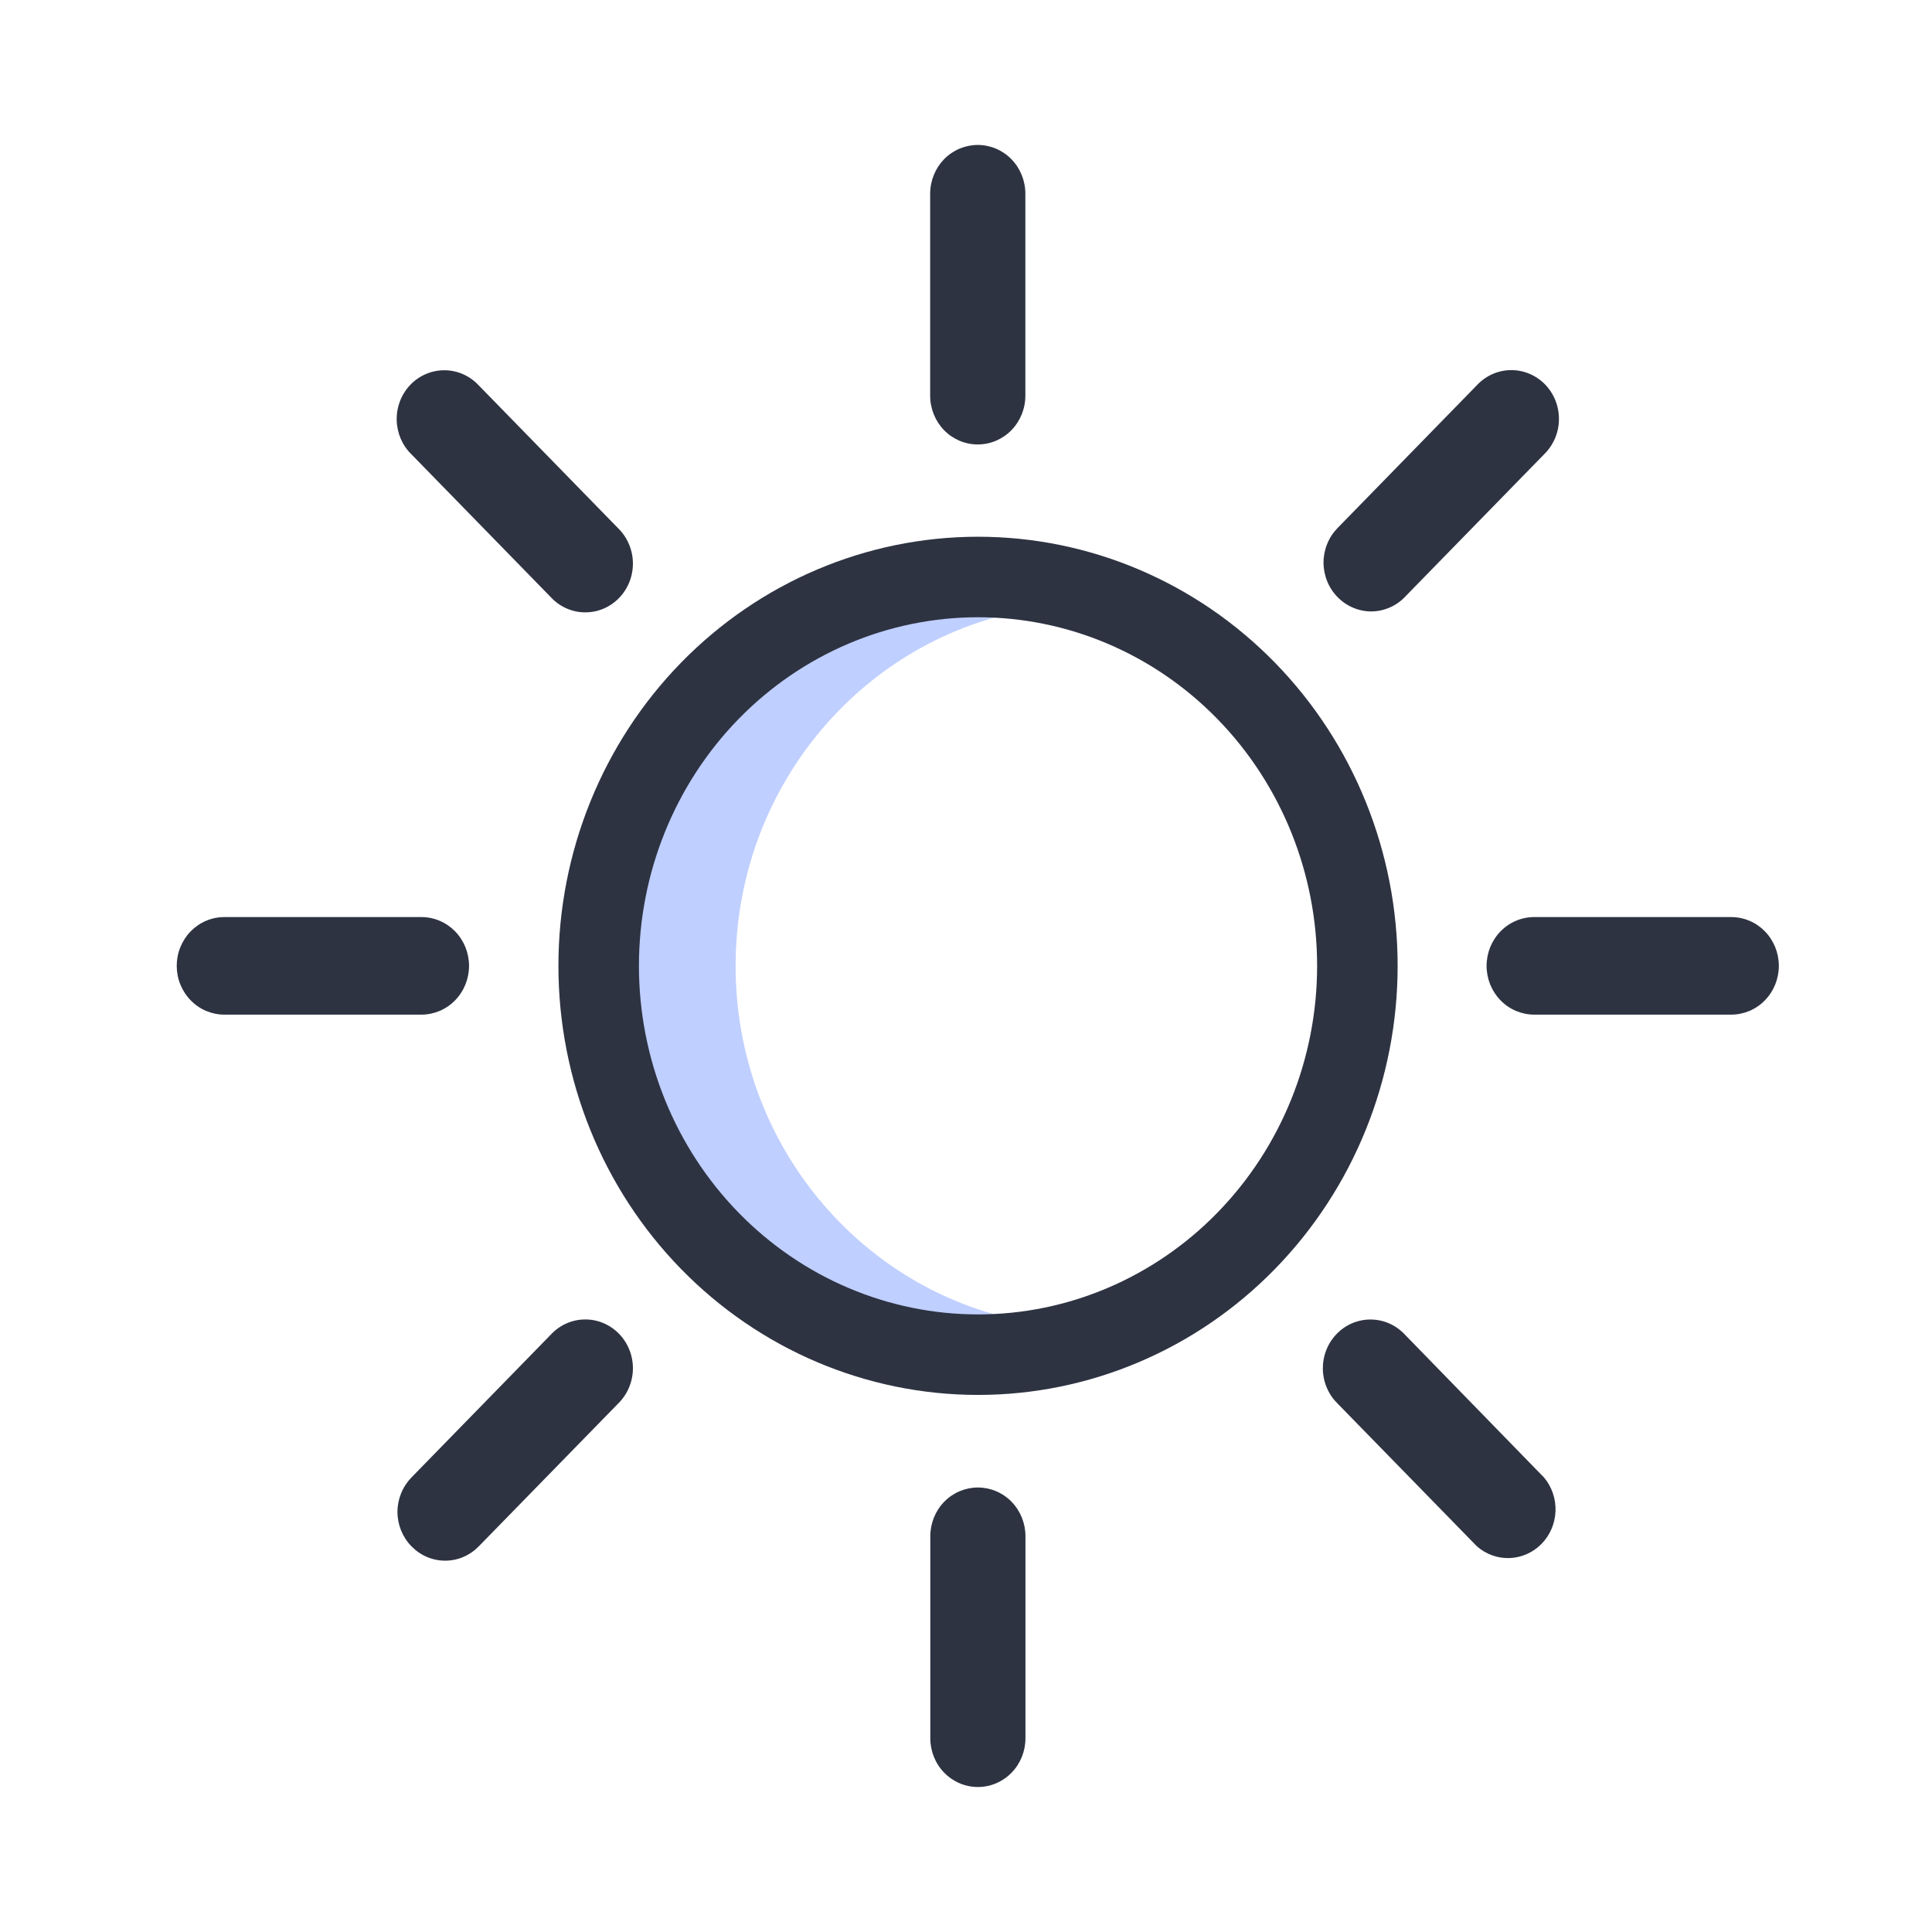
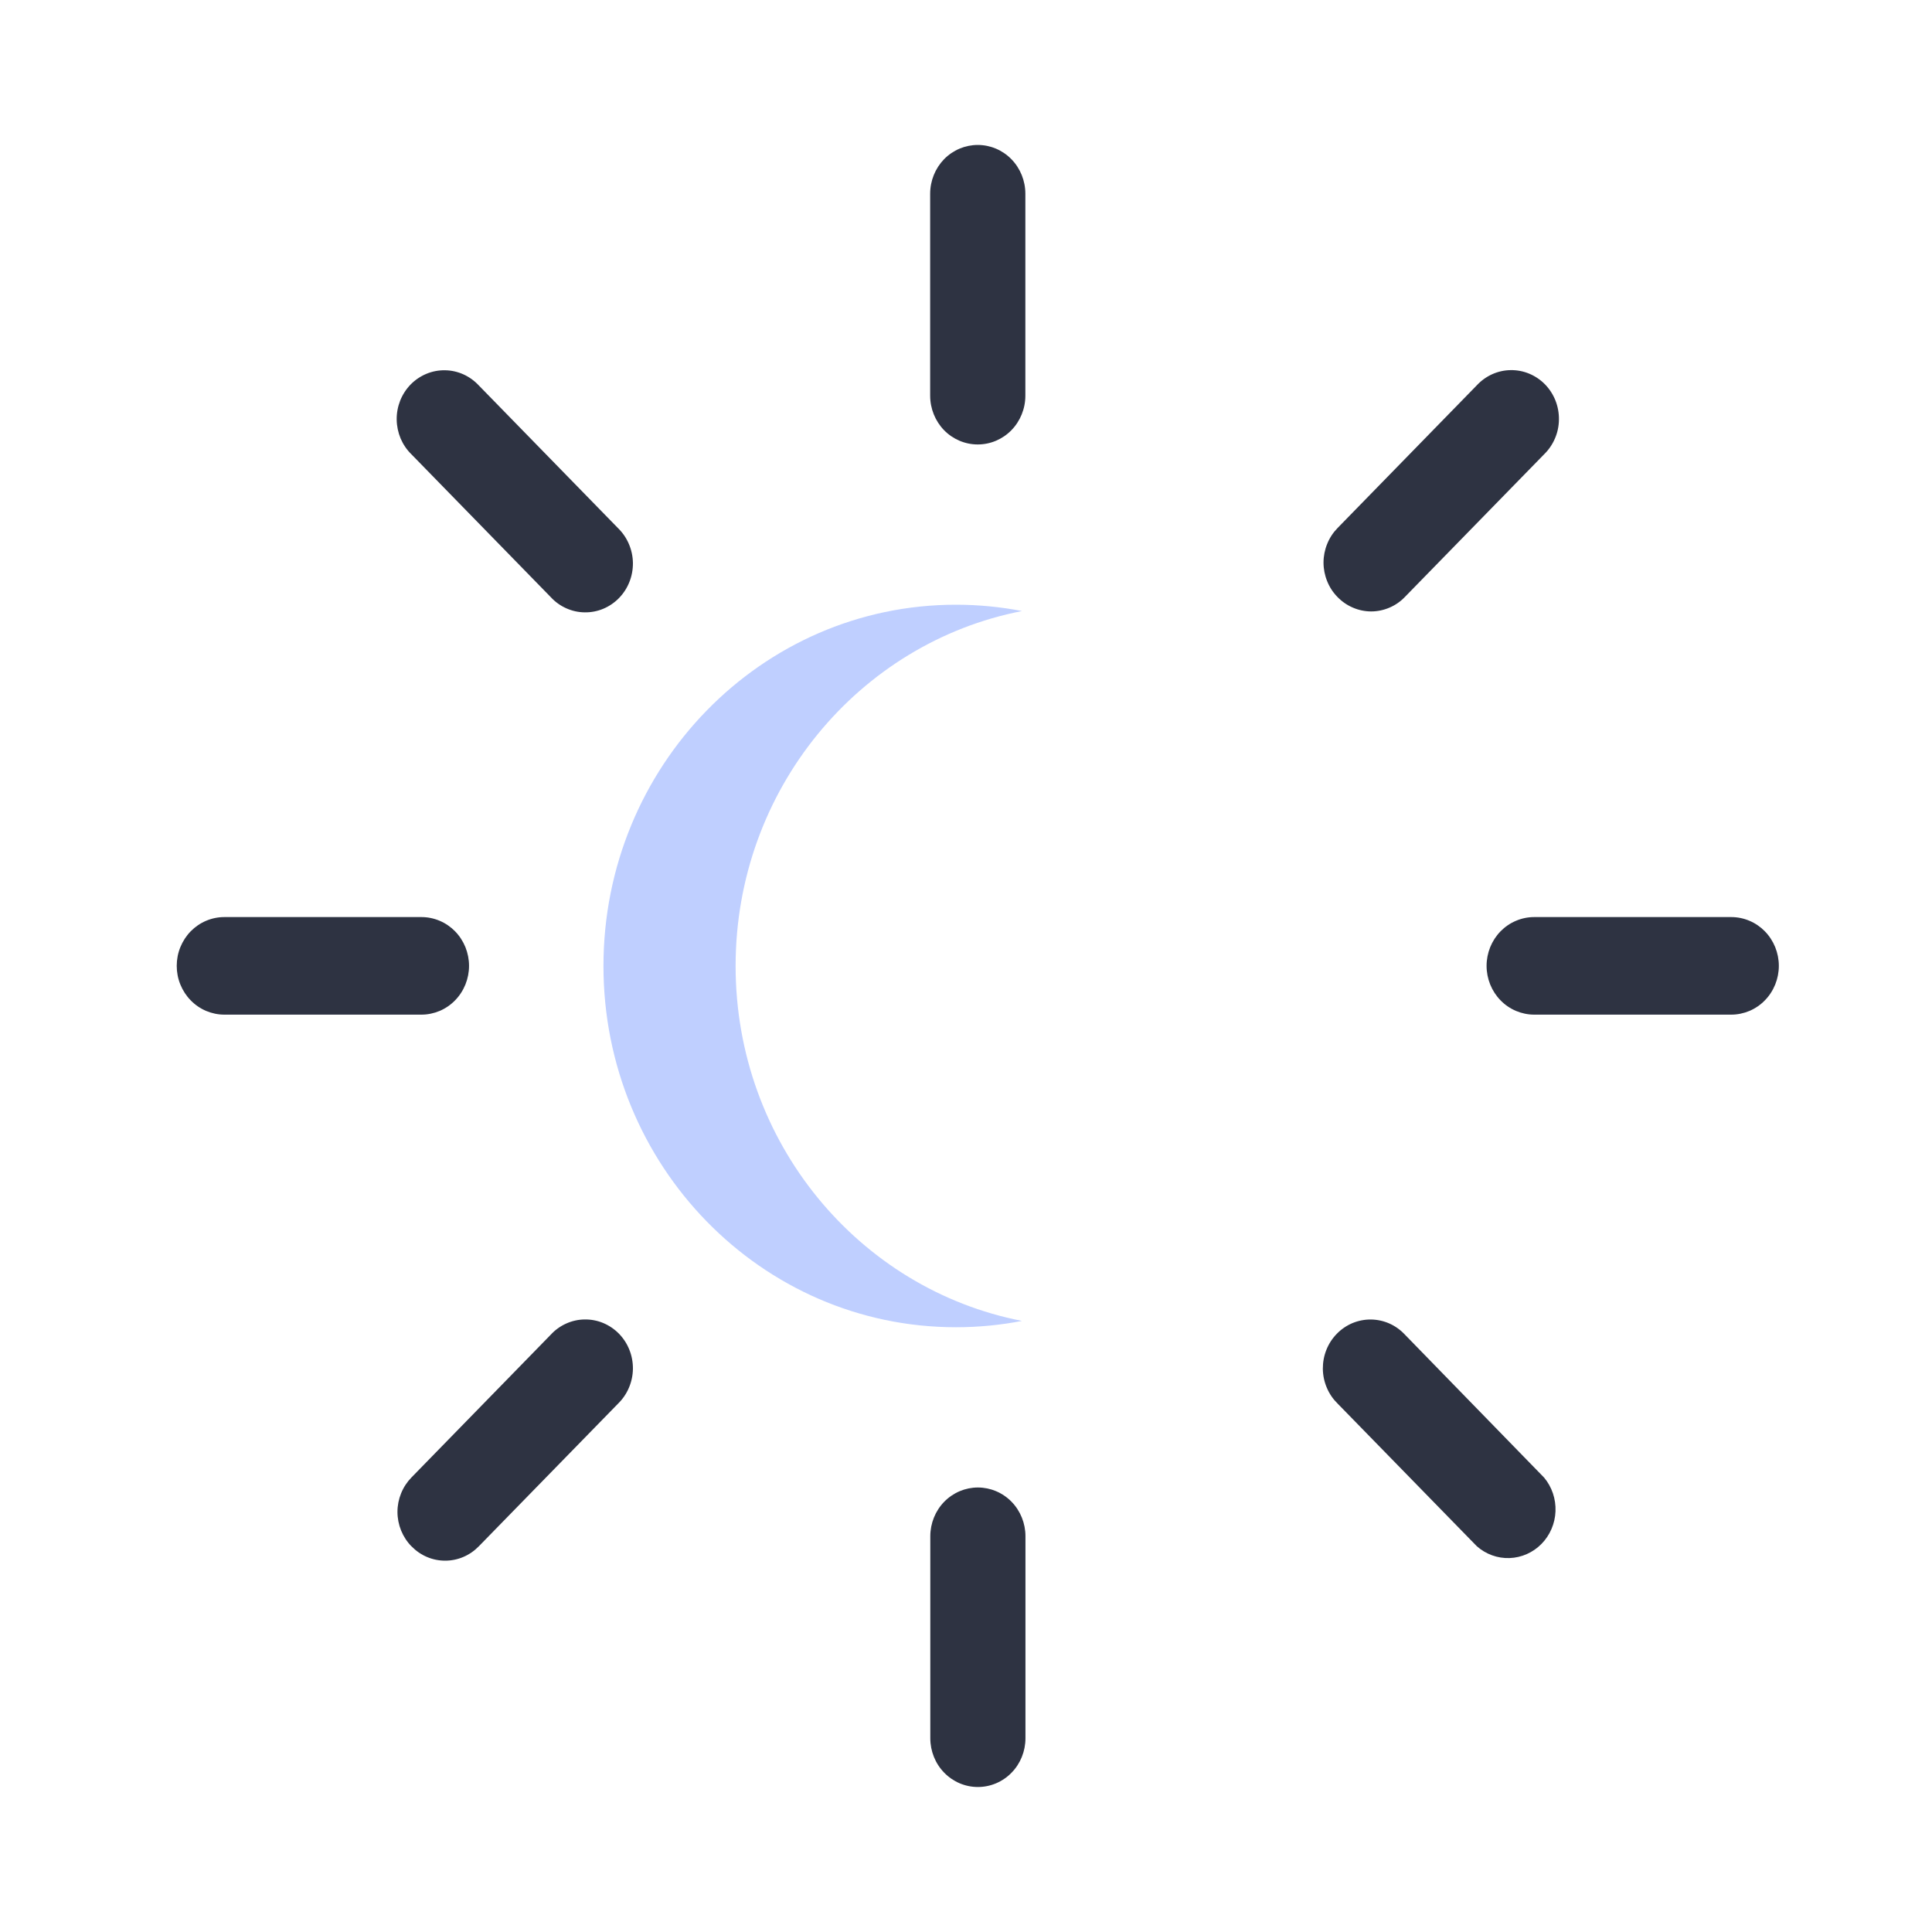
<svg xmlns="http://www.w3.org/2000/svg" width="40" height="40" viewBox="0 0 40 40" fill="none">
  <path fill-rule="evenodd" clip-rule="evenodd" d="M21.159 12.651C20.716 12.565 20.258 12.52 19.791 12.52C15.761 12.52 12.494 15.869 12.494 20C12.494 24.13 15.761 27.479 19.791 27.479C20.258 27.479 20.716 27.434 21.159 27.348C17.783 26.691 15.23 23.651 15.23 20C15.23 16.348 17.783 13.308 21.159 12.651Z" fill="#BFCFFF" />
-   <path d="M12.395 19.997C12.395 17.862 13.222 15.814 14.695 14.304C16.168 12.794 18.166 11.946 20.249 11.946C22.332 11.946 24.329 12.794 25.802 14.304C27.275 15.814 28.103 17.862 28.103 19.997C28.103 22.132 27.275 24.179 25.802 25.689C24.329 27.199 22.332 28.047 20.249 28.047C18.166 28.047 16.168 27.199 14.695 25.689C13.222 24.179 12.395 22.132 12.395 19.997Z" stroke="#2E3342" stroke-width="1.667" stroke-linecap="round" stroke-linejoin="round" />
  <path d="M19.261 35.988V31.806C19.261 31.539 19.364 31.282 19.549 31.092C19.734 30.903 19.985 30.797 20.246 30.797C20.507 30.797 20.758 30.903 20.943 31.092C21.128 31.282 21.231 31.539 21.231 31.806V35.988C21.231 36.256 21.128 36.513 20.943 36.702C20.758 36.892 20.507 36.998 20.246 36.998C19.985 36.998 19.734 36.892 19.549 36.702C19.364 36.513 19.261 36.256 19.261 35.988ZM30.579 32.016L27.695 29.061C27.6 28.968 27.523 28.857 27.471 28.733C27.418 28.61 27.39 28.477 27.388 28.342C27.387 28.207 27.411 28.073 27.461 27.948C27.51 27.823 27.584 27.71 27.677 27.615C27.77 27.519 27.881 27.444 28.002 27.393C28.124 27.343 28.255 27.317 28.386 27.319C28.518 27.321 28.648 27.349 28.768 27.403C28.889 27.457 28.998 27.536 29.088 27.633L31.97 30.593C32.131 30.786 32.215 31.035 32.205 31.29C32.195 31.544 32.091 31.786 31.915 31.965C31.738 32.145 31.502 32.249 31.254 32.258C31.006 32.267 30.763 32.179 30.575 32.012L30.576 32.013L30.579 32.016ZM8.52 32.016C8.428 31.923 8.355 31.811 8.305 31.689C8.255 31.566 8.229 31.435 8.229 31.302C8.229 31.169 8.255 31.038 8.305 30.916C8.355 30.793 8.428 30.682 8.52 30.588L11.404 27.632C11.494 27.534 11.603 27.456 11.724 27.402C11.844 27.348 11.974 27.319 12.106 27.318C12.237 27.316 12.368 27.341 12.49 27.392C12.611 27.443 12.722 27.518 12.815 27.613C12.908 27.709 12.982 27.822 13.031 27.947C13.081 28.072 13.105 28.206 13.104 28.34C13.102 28.475 13.074 28.608 13.021 28.732C12.969 28.855 12.892 28.967 12.797 29.06L9.913 32.015C9.821 32.109 9.713 32.184 9.593 32.235C9.474 32.286 9.346 32.312 9.216 32.312C9.087 32.312 8.958 32.286 8.839 32.235C8.719 32.184 8.611 32.109 8.52 32.015V32.016ZM31.764 21.007C31.634 21.007 31.506 20.98 31.387 20.93C31.267 20.879 31.158 20.805 31.067 20.711C30.975 20.617 30.903 20.506 30.853 20.383C30.804 20.261 30.778 20.129 30.778 19.997C30.778 19.864 30.804 19.733 30.853 19.61C30.903 19.488 30.975 19.376 31.067 19.282C31.158 19.189 31.267 19.114 31.387 19.064C31.506 19.013 31.634 18.987 31.764 18.987H35.843C35.973 18.987 36.101 19.013 36.221 19.064C36.34 19.114 36.449 19.189 36.54 19.282C36.632 19.376 36.704 19.488 36.754 19.61C36.803 19.733 36.829 19.864 36.829 19.997C36.829 20.129 36.803 20.261 36.754 20.383C36.704 20.506 36.632 20.617 36.54 20.711C36.449 20.805 36.34 20.879 36.221 20.93C36.101 20.98 35.973 21.007 35.843 21.007H31.764ZM4.644 21.007C4.515 21.007 4.387 20.98 4.267 20.93C4.148 20.879 4.039 20.805 3.948 20.711C3.856 20.617 3.784 20.506 3.734 20.383C3.684 20.261 3.659 20.129 3.659 19.997C3.659 19.864 3.684 19.733 3.734 19.61C3.784 19.488 3.856 19.376 3.948 19.282C4.039 19.189 4.148 19.114 4.267 19.064C4.387 19.013 4.515 18.987 4.644 18.987H8.725C8.855 18.987 8.983 19.013 9.103 19.064C9.222 19.114 9.331 19.189 9.422 19.282C9.514 19.376 9.586 19.488 9.636 19.61C9.685 19.733 9.711 19.864 9.711 19.997C9.711 20.129 9.685 20.261 9.636 20.383C9.586 20.506 9.514 20.617 9.422 20.711C9.331 20.805 9.222 20.879 9.103 20.93C8.983 20.98 8.855 21.007 8.725 21.007H4.644ZM27.692 12.361C27.6 12.268 27.527 12.157 27.478 12.034C27.428 11.912 27.402 11.78 27.402 11.647C27.402 11.515 27.428 11.383 27.478 11.261C27.527 11.138 27.6 11.027 27.692 10.933L30.576 7.977C30.667 7.879 30.776 7.801 30.896 7.747C31.017 7.693 31.147 7.664 31.278 7.663C31.41 7.661 31.54 7.686 31.662 7.737C31.784 7.788 31.895 7.863 31.988 7.958C32.081 8.054 32.154 8.167 32.204 8.292C32.253 8.417 32.278 8.551 32.276 8.686C32.275 8.82 32.247 8.954 32.194 9.077C32.141 9.201 32.065 9.312 31.97 9.405L29.085 12.361C28.994 12.456 28.886 12.53 28.766 12.581C28.646 12.632 28.518 12.659 28.389 12.659C28.259 12.659 28.131 12.632 28.012 12.581C27.892 12.53 27.784 12.456 27.692 12.361ZM11.401 12.361L8.52 9.408C8.424 9.315 8.348 9.203 8.295 9.08C8.243 8.956 8.215 8.823 8.213 8.688C8.211 8.554 8.236 8.42 8.285 8.295C8.335 8.17 8.408 8.057 8.501 7.961C8.594 7.866 8.705 7.791 8.827 7.74C8.949 7.689 9.079 7.664 9.211 7.666C9.342 7.667 9.472 7.696 9.593 7.75C9.713 7.804 9.822 7.882 9.913 7.98L12.797 10.936C12.892 11.029 12.969 11.141 13.021 11.264C13.074 11.388 13.102 11.521 13.104 11.656C13.105 11.79 13.081 11.924 13.031 12.049C12.982 12.174 12.908 12.287 12.815 12.383C12.722 12.478 12.611 12.553 12.49 12.604C12.368 12.655 12.237 12.68 12.106 12.678C11.974 12.677 11.844 12.648 11.724 12.594C11.603 12.54 11.494 12.462 11.404 12.364L11.401 12.361ZM19.258 8.191V4.011C19.258 3.743 19.362 3.486 19.546 3.296C19.731 3.107 19.982 3.001 20.243 3.001C20.505 3.001 20.755 3.107 20.94 3.296C21.125 3.486 21.229 3.743 21.229 4.011V8.192C21.229 8.46 21.125 8.717 20.94 8.907C20.755 9.096 20.505 9.202 20.243 9.202C19.982 9.202 19.731 9.096 19.546 8.907C19.362 8.717 19.258 8.46 19.258 8.192V8.191Z" fill="#2E3342" />
</svg>